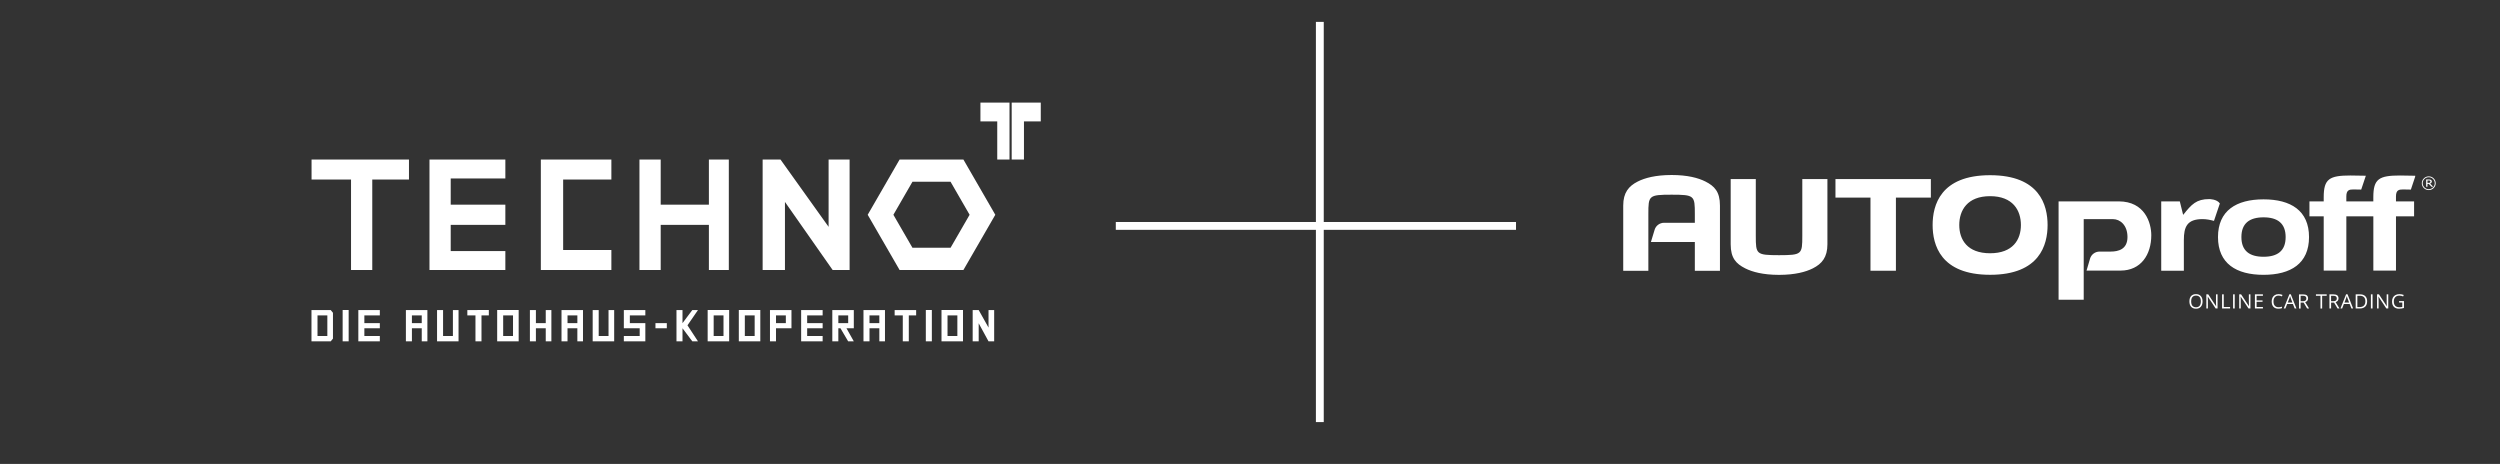
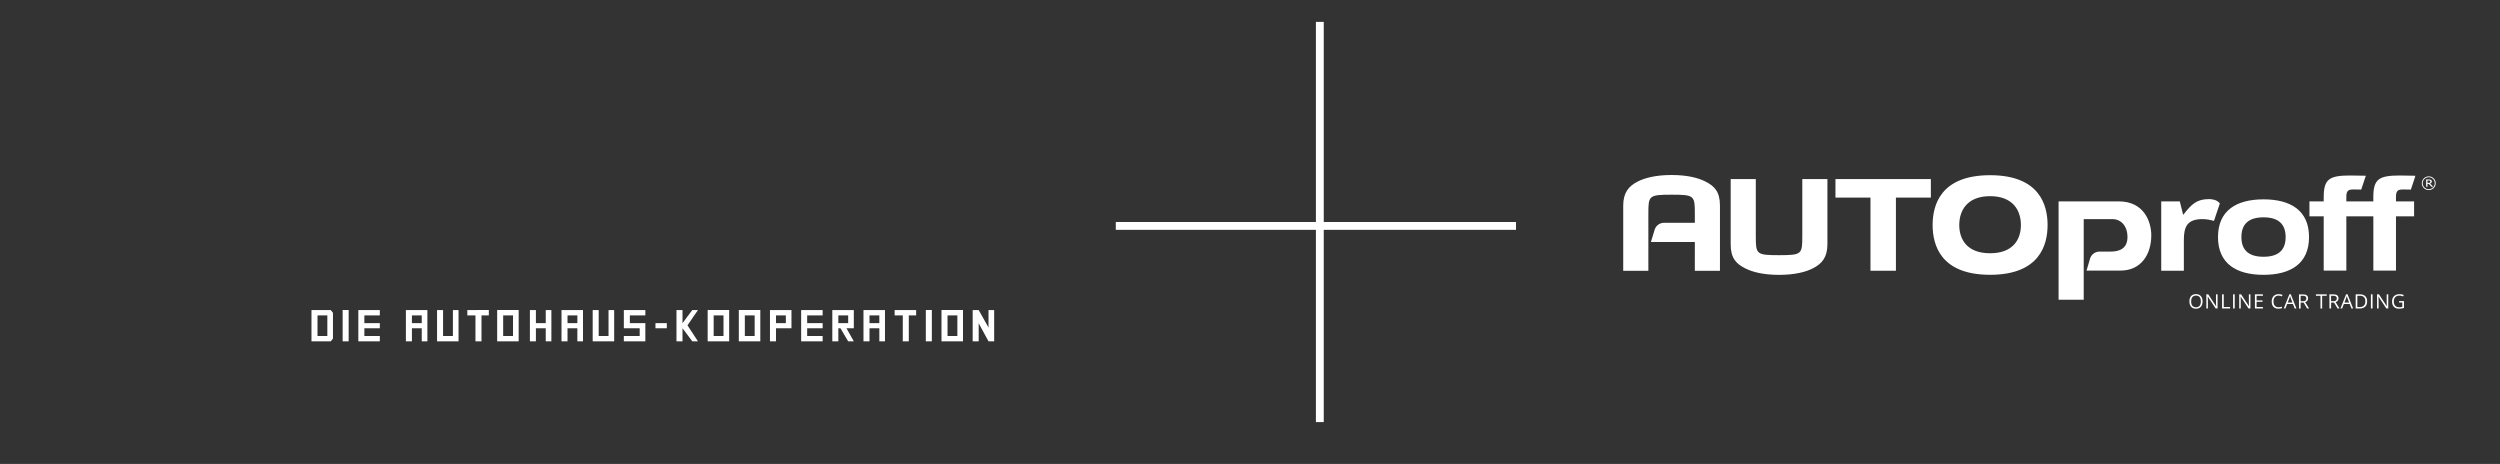
<svg xmlns="http://www.w3.org/2000/svg" version="1.1" baseProfile="tiny" id="Ebene_1" x="0px" y="0px" width="291px" height="54px" viewBox="-34 0 291 54" xml:space="preserve">
  <rect x="-34" y="0" width="291" height="54" fill="#333333" stroke="none" />
  <rect x="119.171" y="2.547" fill="#FFFFFF" width="0.914" height="46.584" />
  <rect x="95.879" y="25.84" fill="#FFFFFF" width="46.584" height="0.913" />
  <g>
    <path fill="#FFFFFF" d="M244.536,34.637c-0.07,0.127-0.104,0.277-0.104,0.449c0,0.268,0.069,0.475,0.211,0.623   s0.338,0.223,0.59,0.223c0.121,0,0.228-0.008,0.318-0.021c0.09-0.015,0.18-0.035,0.27-0.062v-0.804h-0.567v0.172h0.373v0.509   c-0.108,0.024-0.224,0.039-0.339,0.039c-0.213,0-0.375-0.06-0.485-0.175c-0.108-0.112-0.163-0.28-0.163-0.504   c0-0.213,0.057-0.379,0.172-0.498c0.112-0.119,0.271-0.178,0.476-0.178c0.14,0,0.284,0.03,0.435,0.094l0.075-0.17   c-0.153-0.062-0.319-0.096-0.497-0.096c-0.176,0-0.33,0.034-0.461,0.102C244.706,34.409,244.605,34.506,244.536,34.637    M242.909,34.262h-0.22v1.646h0.18v-0.936c0-0.136-0.006-0.283-0.02-0.445h0.01l0.912,1.381h0.223v-1.646h-0.184v0.945   c0,0.047,0.002,0.125,0.008,0.236c0.005,0.108,0.009,0.174,0.01,0.195h-0.01L242.909,34.262z M242.166,34.262h-0.193v1.646h0.193   V34.262z M240.678,34.428c0.217,0,0.379,0.055,0.487,0.162c0.108,0.109,0.164,0.271,0.164,0.486c0,0.221-0.06,0.387-0.175,0.498   c-0.117,0.113-0.291,0.17-0.522,0.17h-0.235v-1.316H240.678z M240.713,34.262h-0.512v1.646h0.463c0.281,0,0.496-0.072,0.646-0.215   c0.148-0.146,0.225-0.353,0.225-0.623c0-0.256-0.072-0.453-0.217-0.596C241.175,34.331,240.975,34.262,240.713,34.262    M238.896,35.213l0.195-0.51c0.031-0.088,0.055-0.166,0.072-0.238c0.027,0.094,0.053,0.174,0.078,0.238l0.193,0.51H238.896z    M239.086,34.254l-0.658,1.654h0.195l0.205-0.523h0.67l0.207,0.523h0.201l-0.656-1.654H239.086z M237.591,34.43   c0.146,0,0.248,0.023,0.313,0.072c0.064,0.047,0.098,0.127,0.098,0.236c0,0.106-0.031,0.186-0.096,0.24   c-0.064,0.054-0.164,0.082-0.303,0.082h-0.266V34.43H237.591z M237.604,34.262h-0.459v1.646h0.194v-0.684h0.349l0.403,0.684h0.229   l-0.453-0.74c0.224-0.076,0.336-0.223,0.336-0.439c0-0.155-0.049-0.272-0.146-0.352C237.958,34.301,237.809,34.262,237.604,34.262    M236.828,34.262h-1.252v0.17h0.527v1.478h0.195v-1.478h0.528L236.828,34.262L236.828,34.262z M232.296,35.213l0.196-0.51   c0.029-0.088,0.056-0.166,0.07-0.238c0.027,0.094,0.055,0.174,0.078,0.238l0.194,0.51H232.296z M232.484,34.254l-0.659,1.654h0.196   l0.205-0.523h0.668l0.209,0.523h0.201l-0.656-1.654H232.484z M230.521,34.637c-0.062,0.129-0.096,0.277-0.096,0.447   c0,0.27,0.067,0.48,0.2,0.627c0.134,0.146,0.324,0.221,0.569,0.221c0.17,0,0.312-0.021,0.429-0.063V35.7   c-0.149,0.041-0.282,0.062-0.399,0.062c-0.188,0-0.334-0.059-0.438-0.178c-0.102-0.117-0.152-0.283-0.152-0.498   c0-0.211,0.053-0.375,0.158-0.496c0.105-0.119,0.251-0.18,0.436-0.18c0.125,0,0.252,0.029,0.379,0.088l0.082-0.166   c-0.131-0.062-0.283-0.094-0.459-0.094c-0.166,0-0.309,0.035-0.43,0.104C230.68,34.411,230.588,34.51,230.521,34.637    M229.404,34.262h-0.932v1.646h0.932v-0.17h-0.736v-0.607h0.691v-0.168h-0.691v-0.531h0.736V34.262z M226.865,34.262h-0.221v1.646   h0.181v-0.936c0-0.136-0.007-0.283-0.021-0.445h0.01l0.912,1.381h0.224v-1.646h-0.183v0.945c-0.002,0.047,0,0.125,0.006,0.236   c0.006,0.108,0.008,0.174,0.011,0.195h-0.011L226.865,34.262z M226.122,34.262h-0.192v1.646h0.192V34.262z M224.843,34.262h-0.194   v1.646h0.932v-0.172h-0.736L224.843,34.262L224.843,34.262z M223.039,34.262h-0.221v1.646h0.181v-0.936   c0-0.136-0.006-0.283-0.019-0.445h0.01l0.912,1.381h0.222v-1.646h-0.183v0.945c-0.002,0.047,0.002,0.125,0.006,0.236   c0.006,0.108,0.009,0.174,0.011,0.195h-0.009L223.039,34.262z M221.053,35.083c0-0.219,0.047-0.388,0.143-0.502   c0.098-0.115,0.238-0.172,0.424-0.172c0.184,0,0.322,0.057,0.417,0.17c0.094,0.114,0.142,0.282,0.142,0.504   c0,0.226-0.048,0.396-0.143,0.508c-0.094,0.115-0.234,0.175-0.419,0.175c-0.183,0-0.323-0.06-0.421-0.175   C221.1,35.477,221.053,35.307,221.053,35.083 M221.046,34.458c-0.133,0.147-0.2,0.354-0.2,0.623c0,0.271,0.066,0.479,0.2,0.629   c0.136,0.147,0.323,0.224,0.569,0.224c0.24,0,0.429-0.076,0.562-0.228c0.135-0.151,0.203-0.356,0.203-0.623   c0-0.265-0.068-0.472-0.203-0.621c-0.134-0.149-0.322-0.226-0.561-0.226C221.371,34.236,221.182,34.311,221.046,34.458    M163.277,31.523h2.925v-7.598c0-1.611-0.638-2.262-1.688-2.795c-0.836-0.423-2.078-0.755-3.92-0.76V20.37   c-0.008,0-0.015,0.001-0.021,0.001c-0.008,0-0.016-0.001-0.022-0.001v0.001c-1.842,0.005-3.084,0.337-3.92,0.76   c-1.052,0.533-1.688,1.292-1.688,2.795v7.598h2.925v-6.62c0-2.142,0.046-2.237,2.706-2.242c2.658,0.005,2.705,0.101,2.705,2.242   v1.027h-3.575c-0.513,0-0.962,0.331-1.106,0.813l-0.432,1.426h5.113V31.523L163.277,31.523z M178.711,28.439v-7.598h-2.923v3.288   v3.332c0,2.144-0.046,2.236-2.707,2.242c-2.66-0.006-2.706-0.101-2.706-2.242v-6.62h-2.923v7.598c0,1.611,0.636,2.263,1.688,2.795   c0.836,0.423,2.077,0.755,3.92,0.761c0.008,0,0.015,0,0.021,0c0.008,0,0.017,0,0.022,0c1.842-0.006,3.084-0.338,3.92-0.761   C178.076,30.702,178.711,29.941,178.711,28.439 M186.688,22.999h4.064v-2.157h-11.104v2.157h4.076v8.515h2.961v-8.515H186.688z    M201.234,26.192c0,1.705-0.936,3.287-3.588,3.287c-2.653,0-3.588-1.582-3.588-3.287c0-1.708,0.935-3.358,3.588-3.358   S201.234,24.484,201.234,26.192 M204.339,26.192c0-2.292-0.903-5.798-6.69-5.798c-5.789,0-6.692,3.506-6.692,5.798   c0,2.291,0.903,5.794,6.692,5.794C203.436,31.986,204.339,28.482,204.339,26.192 M216.41,27.381c0-1.426-0.737-3.941-3.797-3.941   h-6.994v11.449h2.925v-9.382h3.407c0.828,0,1.688,0.7,1.688,2.082c0,1.429-1.058,1.695-1.961,1.695h-1.287   c-0.515,0-0.967,0.334-1.109,0.821l-0.408,1.39h3.965C215.205,31.495,216.41,29.641,216.41,27.381 M223.707,25.711l0.684-2.03   c-0.35-0.516-1.236-0.507-1.236-0.507c-1.494,0-2.055,0.604-3.014,1.814h-0.029l-0.383-1.549h-2.162v8.075h2.634v-3.574   c0-1.534,0.374-2.436,2.17-2.436C222.824,25.504,223.268,25.593,223.707,25.711 M232.048,27.596c0,1.603-0.942,2.291-2.571,2.291   c-1.634,0-2.578-0.688-2.578-2.291c0-1.602,0.944-2.298,2.578-2.298C231.104,25.298,232.048,25.994,232.048,27.596 M234.771,27.596   c0-3.082-2.123-4.392-5.295-4.392c-3.174,0-5.302,1.311-5.302,4.392c0,3.08,2.128,4.394,5.302,4.394   C232.646,31.989,234.771,30.676,234.771,27.596 M234.062,35.061h-0.269V34.43h0.254c0.144,0,0.247,0.023,0.312,0.072   c0.064,0.047,0.099,0.127,0.099,0.236c0,0.106-0.031,0.186-0.097,0.24C234.297,35.032,234.197,35.061,234.062,35.061    M234.548,35.909h0.229l-0.454-0.74c0.225-0.076,0.336-0.224,0.336-0.438c0-0.156-0.05-0.273-0.146-0.353   c-0.1-0.076-0.25-0.114-0.455-0.114h-0.457v1.646h0.192v-0.685h0.351L234.548,35.909z M247.125,20.57l0.007-0.113   c-0.644-0.016-1.403-0.029-1.765-0.029c-2.456,0-3.112,0.398-3.112,2.523v0.489h-3.142v-0.577c0-0.738,0.343-0.811,0.807-0.811   c0.312,0,0.616,0.007,0.924,0.016l0.54-1.612c-0.642-0.015-1.437-0.028-1.793-0.028c-2.452,0-3.112,0.398-3.112,2.523v0.489h-1.66   v1.741h1.66V31.5h2.635v-6.319h3.143V31.5h2.635v-6.319H247V23.44h-2.109v-0.577c0-0.738,0.344-0.811,0.808-0.811   c0.312,0,0.616,0.007,0.926,0.017L247.125,20.57z M248.846,21.251c-0.02,0.015-0.043,0.024-0.07,0.029   c-0.027,0.006-0.062,0.009-0.101,0.009h-0.118v-0.285h0.139c0.033,0,0.061,0.002,0.082,0.005c0.022,0.004,0.043,0.011,0.062,0.021   c0.021,0.011,0.035,0.025,0.045,0.043c0.008,0.017,0.012,0.036,0.012,0.059c0,0.027-0.004,0.051-0.012,0.069   C248.877,21.218,248.863,21.235,248.846,21.251 M249.227,21.733l-0.359-0.369c0.062-0.023,0.109-0.055,0.146-0.095   c0.034-0.039,0.051-0.089,0.051-0.149c0-0.044-0.008-0.082-0.026-0.112c-0.019-0.028-0.047-0.055-0.087-0.075   c-0.036-0.02-0.074-0.031-0.112-0.036c-0.038-0.004-0.086-0.007-0.146-0.007h-0.291v0.844h0.154v-0.328h0.15l0.311,0.328   L249.227,21.733L249.227,21.733z M249.404,21.327c0,0.191-0.068,0.354-0.205,0.491c-0.137,0.136-0.303,0.204-0.495,0.204   s-0.356-0.068-0.495-0.204c-0.136-0.137-0.205-0.3-0.205-0.491c0-0.189,0.069-0.354,0.205-0.491   c0.139-0.136,0.303-0.204,0.495-0.204s0.358,0.068,0.495,0.204C249.336,20.974,249.404,21.138,249.404,21.327 M249.514,21.327   c0-0.22-0.078-0.408-0.236-0.563c-0.158-0.156-0.348-0.234-0.572-0.234c-0.223,0-0.413,0.078-0.57,0.234   c-0.158,0.155-0.238,0.344-0.238,0.563c0,0.219,0.08,0.408,0.238,0.564c0.157,0.155,0.348,0.233,0.57,0.233   c0.225,0,0.414-0.078,0.572-0.233C249.436,21.735,249.514,21.547,249.514,21.327" />
  </g>
-   <path fill="#FFFFFF" d="M2.265,18.567v2.329H6.86V31.43h2.472V20.896h4.272v-2.329H2.265z M15.991,18.567V31.43h8.832v-2.203h-6.36  v-3.054h6.36v-2.348h-6.36V20.77h6.36v-2.203H15.991z M28.954,18.567V31.43h8.21v-2.328h-5.613v-8.206h5.613v-2.329H28.954z   M48.515,18.567v5.258h-5.61v-5.258h-2.473V31.43h2.473v-5.258h5.61v5.258h2.32V18.567H48.515z M62.449,18.567v7.837l-5.601-7.837  h-2.077V31.43h2.597v-7.926l5.553,7.926h1.972V18.567H62.449z M69.991,25l2.218-3.843h4.436L78.862,25l-2.217,3.84h-4.436L69.991,25  z M70.714,18.567L67,25l3.714,6.43h7.426L81.853,25l-3.713-6.433H70.714z M80.122,11.945v2.185h1.957v4.438h1.428v-6.622  L80.122,11.945L80.122,11.945z M83.76,11.945v6.622h1.429V14.13h1.957v-2.185H83.76z" />
  <path fill="#FFFFFF" d="M42.295,38.208h1.322v-0.594h-1.322V38.208z M2.958,36.713h1.145v2.396H2.958V36.713z M2.256,36.088v3.645  h2.241l0.26-0.319v-3.004l-0.262-0.32L2.256,36.088L2.256,36.088z M5.884,39.732h0.7v-3.645h-0.7V39.732z M7.71,36.088v3.645h2.502  v-0.623h-1.8v-0.901h1.8v-0.594h-1.8v-0.9h1.8v-0.625L7.71,36.088L7.71,36.088z M13.946,36.713h1.145v0.902h-1.145V36.713z   M13.246,36.088v3.645h0.701v-1.524h1.144v1.524h0.657v-3.645H13.246z M18.718,36.088v3.021h-1.145v-3.021h-0.7v3.645h2.502v-3.645  H18.718z M20.398,36.088v0.625h0.946v3.02h0.701v-3.02H22.9v-0.625H20.398z M24.569,36.713h1.145v2.396h-1.145V36.713z   M23.871,39.732h2.502v-3.645h-2.502V39.732z M29.525,36.088v1.525h-1.146v-1.525H27.68v3.645h0.699v-1.524h1.146v1.524h0.656  v-3.645H29.525z M32.06,36.713h1.145v0.902H32.06V36.713z M31.36,36.088v3.645h0.699v-1.524h1.145v1.524h0.657v-3.645H31.36z   M36.833,36.088v3.021h-1.145v-3.021h-0.7v3.645h2.502v-3.645H36.833z M38.615,36.088v2.119h1.845v0.902h-1.845v0.623h2.502v-2.119  h-1.802v-0.9h1.802v-0.625H38.615z M46.586,36.088l-1.143,1.525v-1.525h-0.701v3.645h0.701v-1.524l1.143,1.524h0.659l-1.222-1.866  l1.222-1.777L46.586,36.088L46.586,36.088z M49.071,36.713h1.145v2.396h-1.145V36.713z M48.371,39.732h2.503v-3.645h-2.503V39.732z   M52.698,36.713h1.145v2.396h-1.145V36.713z M51.999,39.732H54.5v-3.645h-2.502L51.999,39.732L51.999,39.732z M56.327,36.713h1.145  v0.902h-1.145V36.713z M55.625,36.088v3.645h0.701v-1.524h1.801v-2.119L55.625,36.088L55.625,36.088z M59.253,36.088v3.645h2.502  v-0.623h-1.801v-0.901h1.801v-0.594h-1.801v-0.9h1.801v-0.625L59.253,36.088L59.253,36.088z M63.583,36.713h1.145v0.902h-1.145  V36.713z M62.881,36.088v3.645h0.701v-1.524h0.247l0.897,1.524h0.657l-0.855-1.524h0.855v-2.119L62.881,36.088L62.881,36.088z   M67.209,36.713h1.145v0.902h-1.145V36.713z M66.509,36.088v3.645h0.7v-1.524h1.145v1.524h0.657v-3.645H66.509z M70.137,36.088  v0.625h0.947v3.02h0.7v-3.02h0.855v-0.625H70.137z M73.766,39.732h0.701v-3.645h-0.701V39.732z M76.292,36.713h1.145v2.396h-1.145  V36.713z M75.591,39.732h2.502v-3.645h-2.502V39.732z M81.064,36.088v2.043l-1.145-2.043h-0.7v3.645h0.7v-2.104l1.145,2.104h0.657  v-3.645H81.064z" />
</svg>